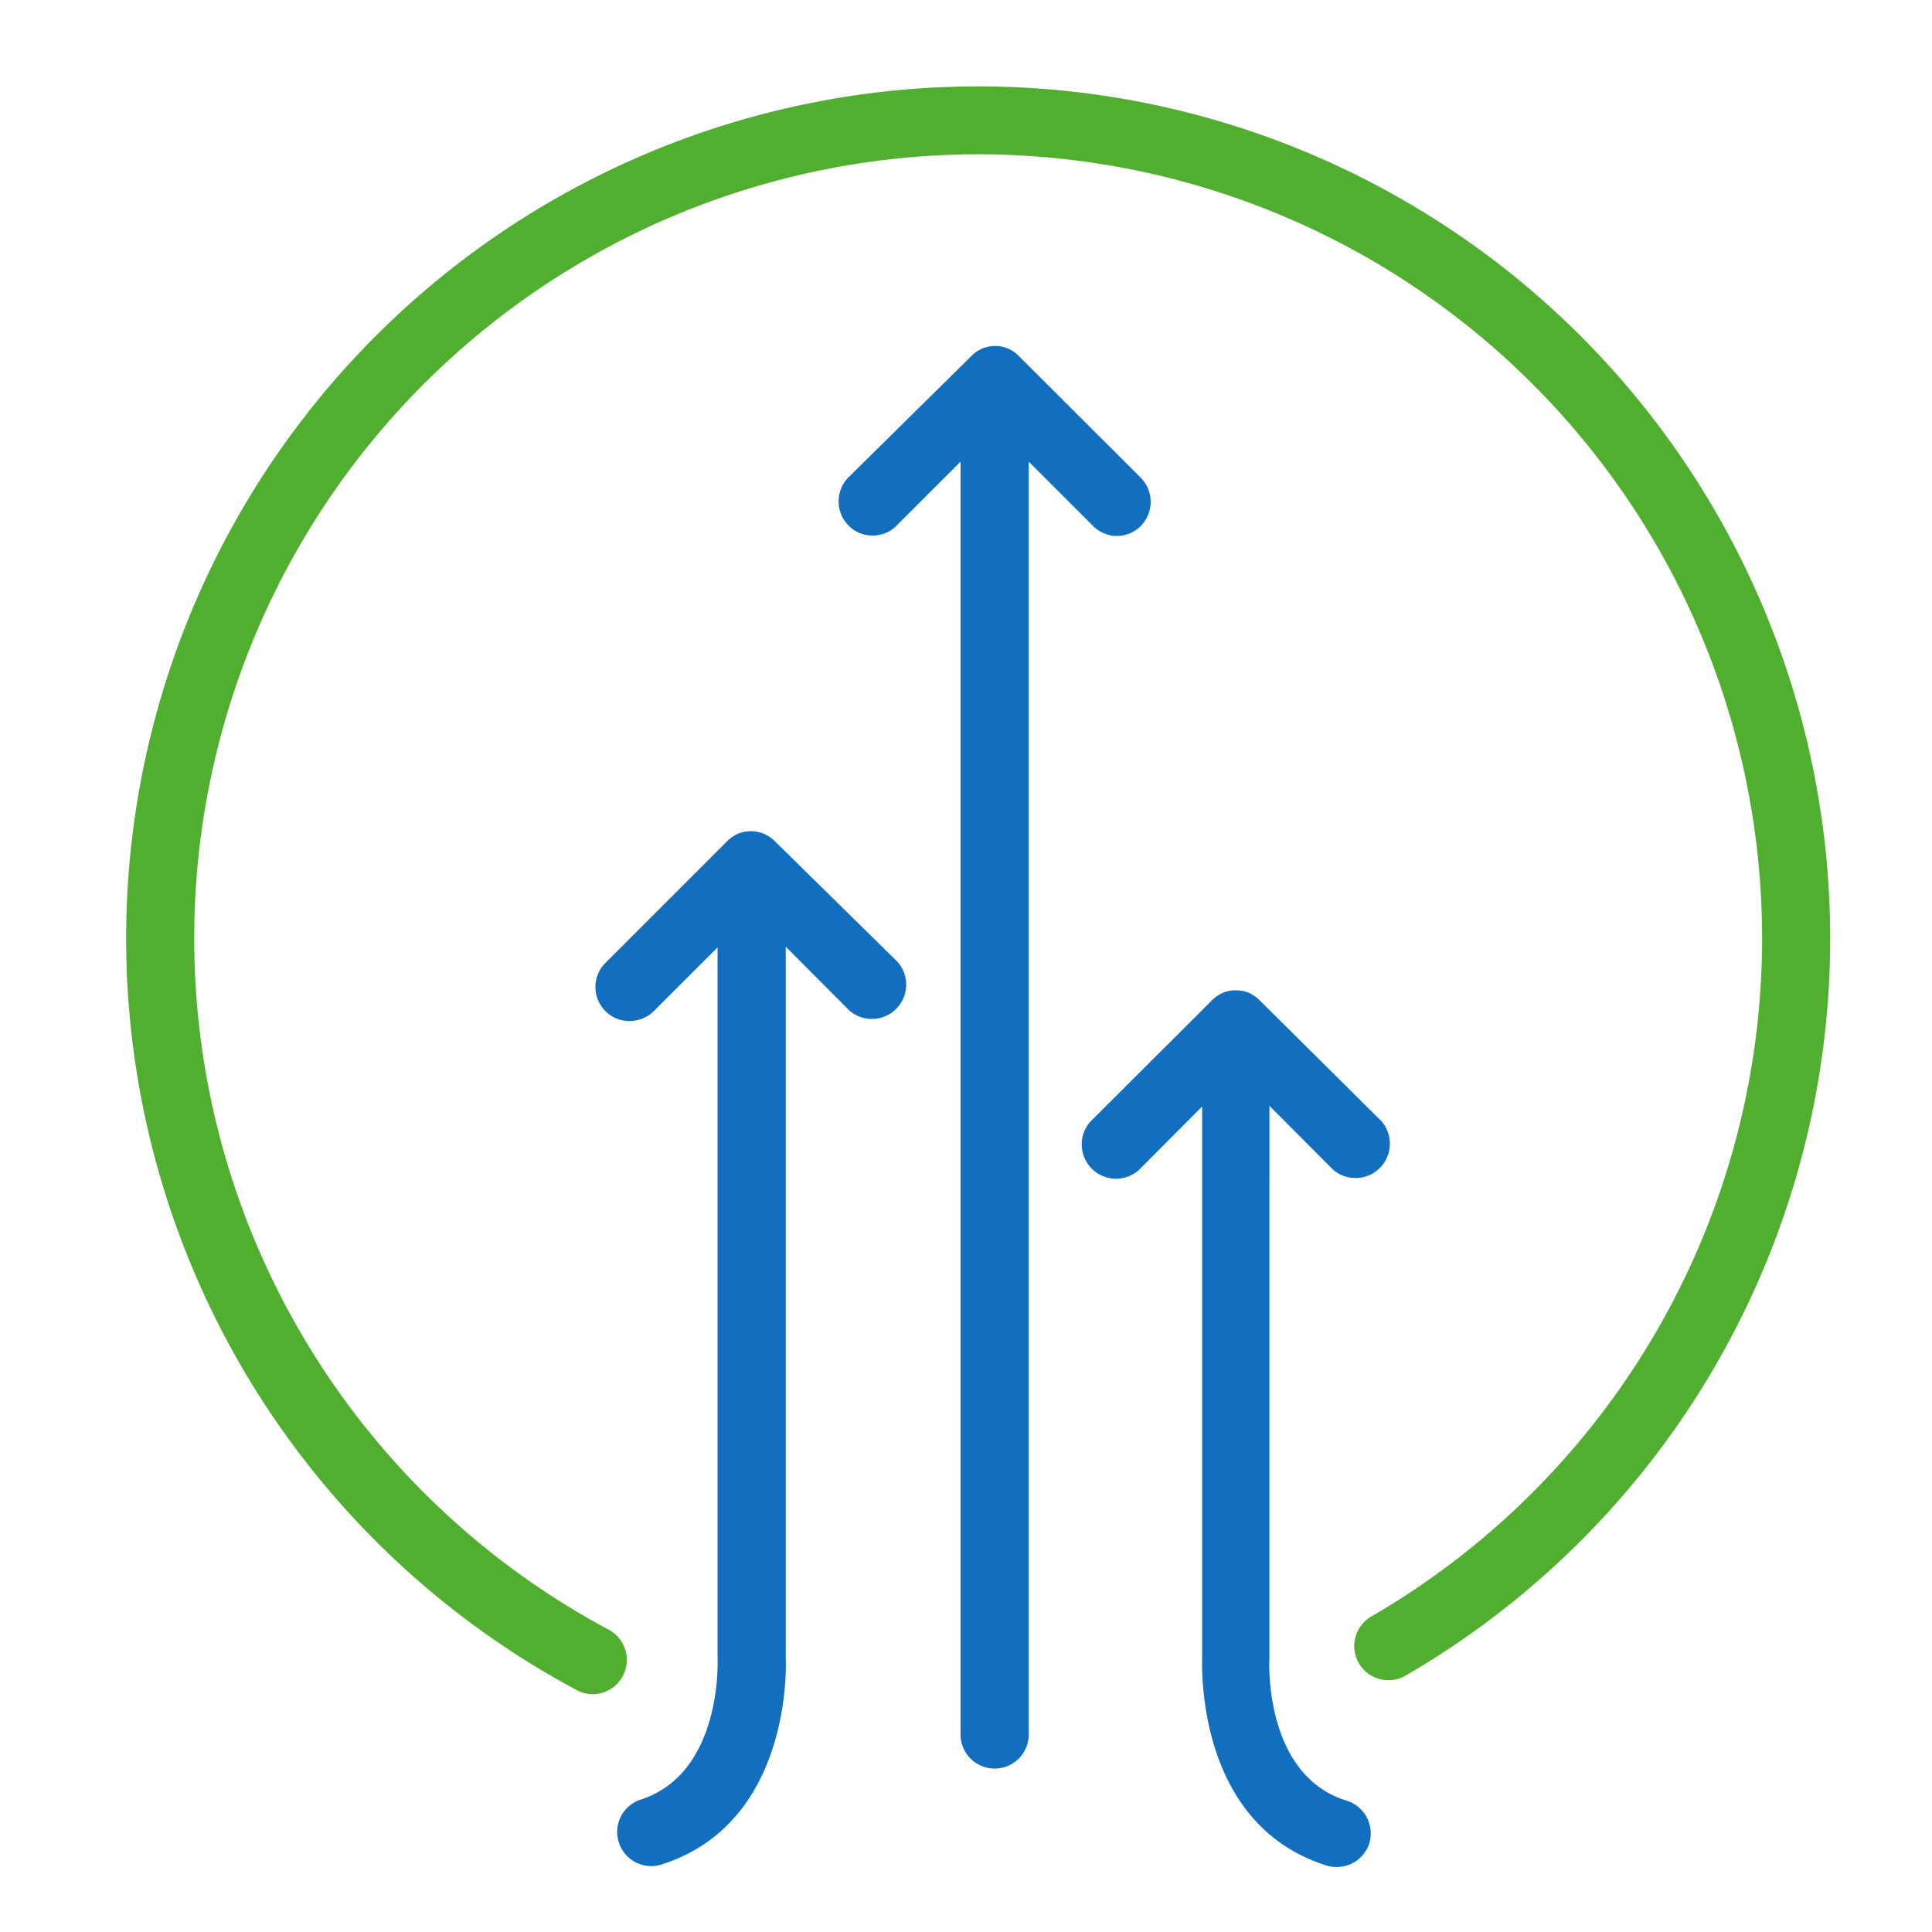
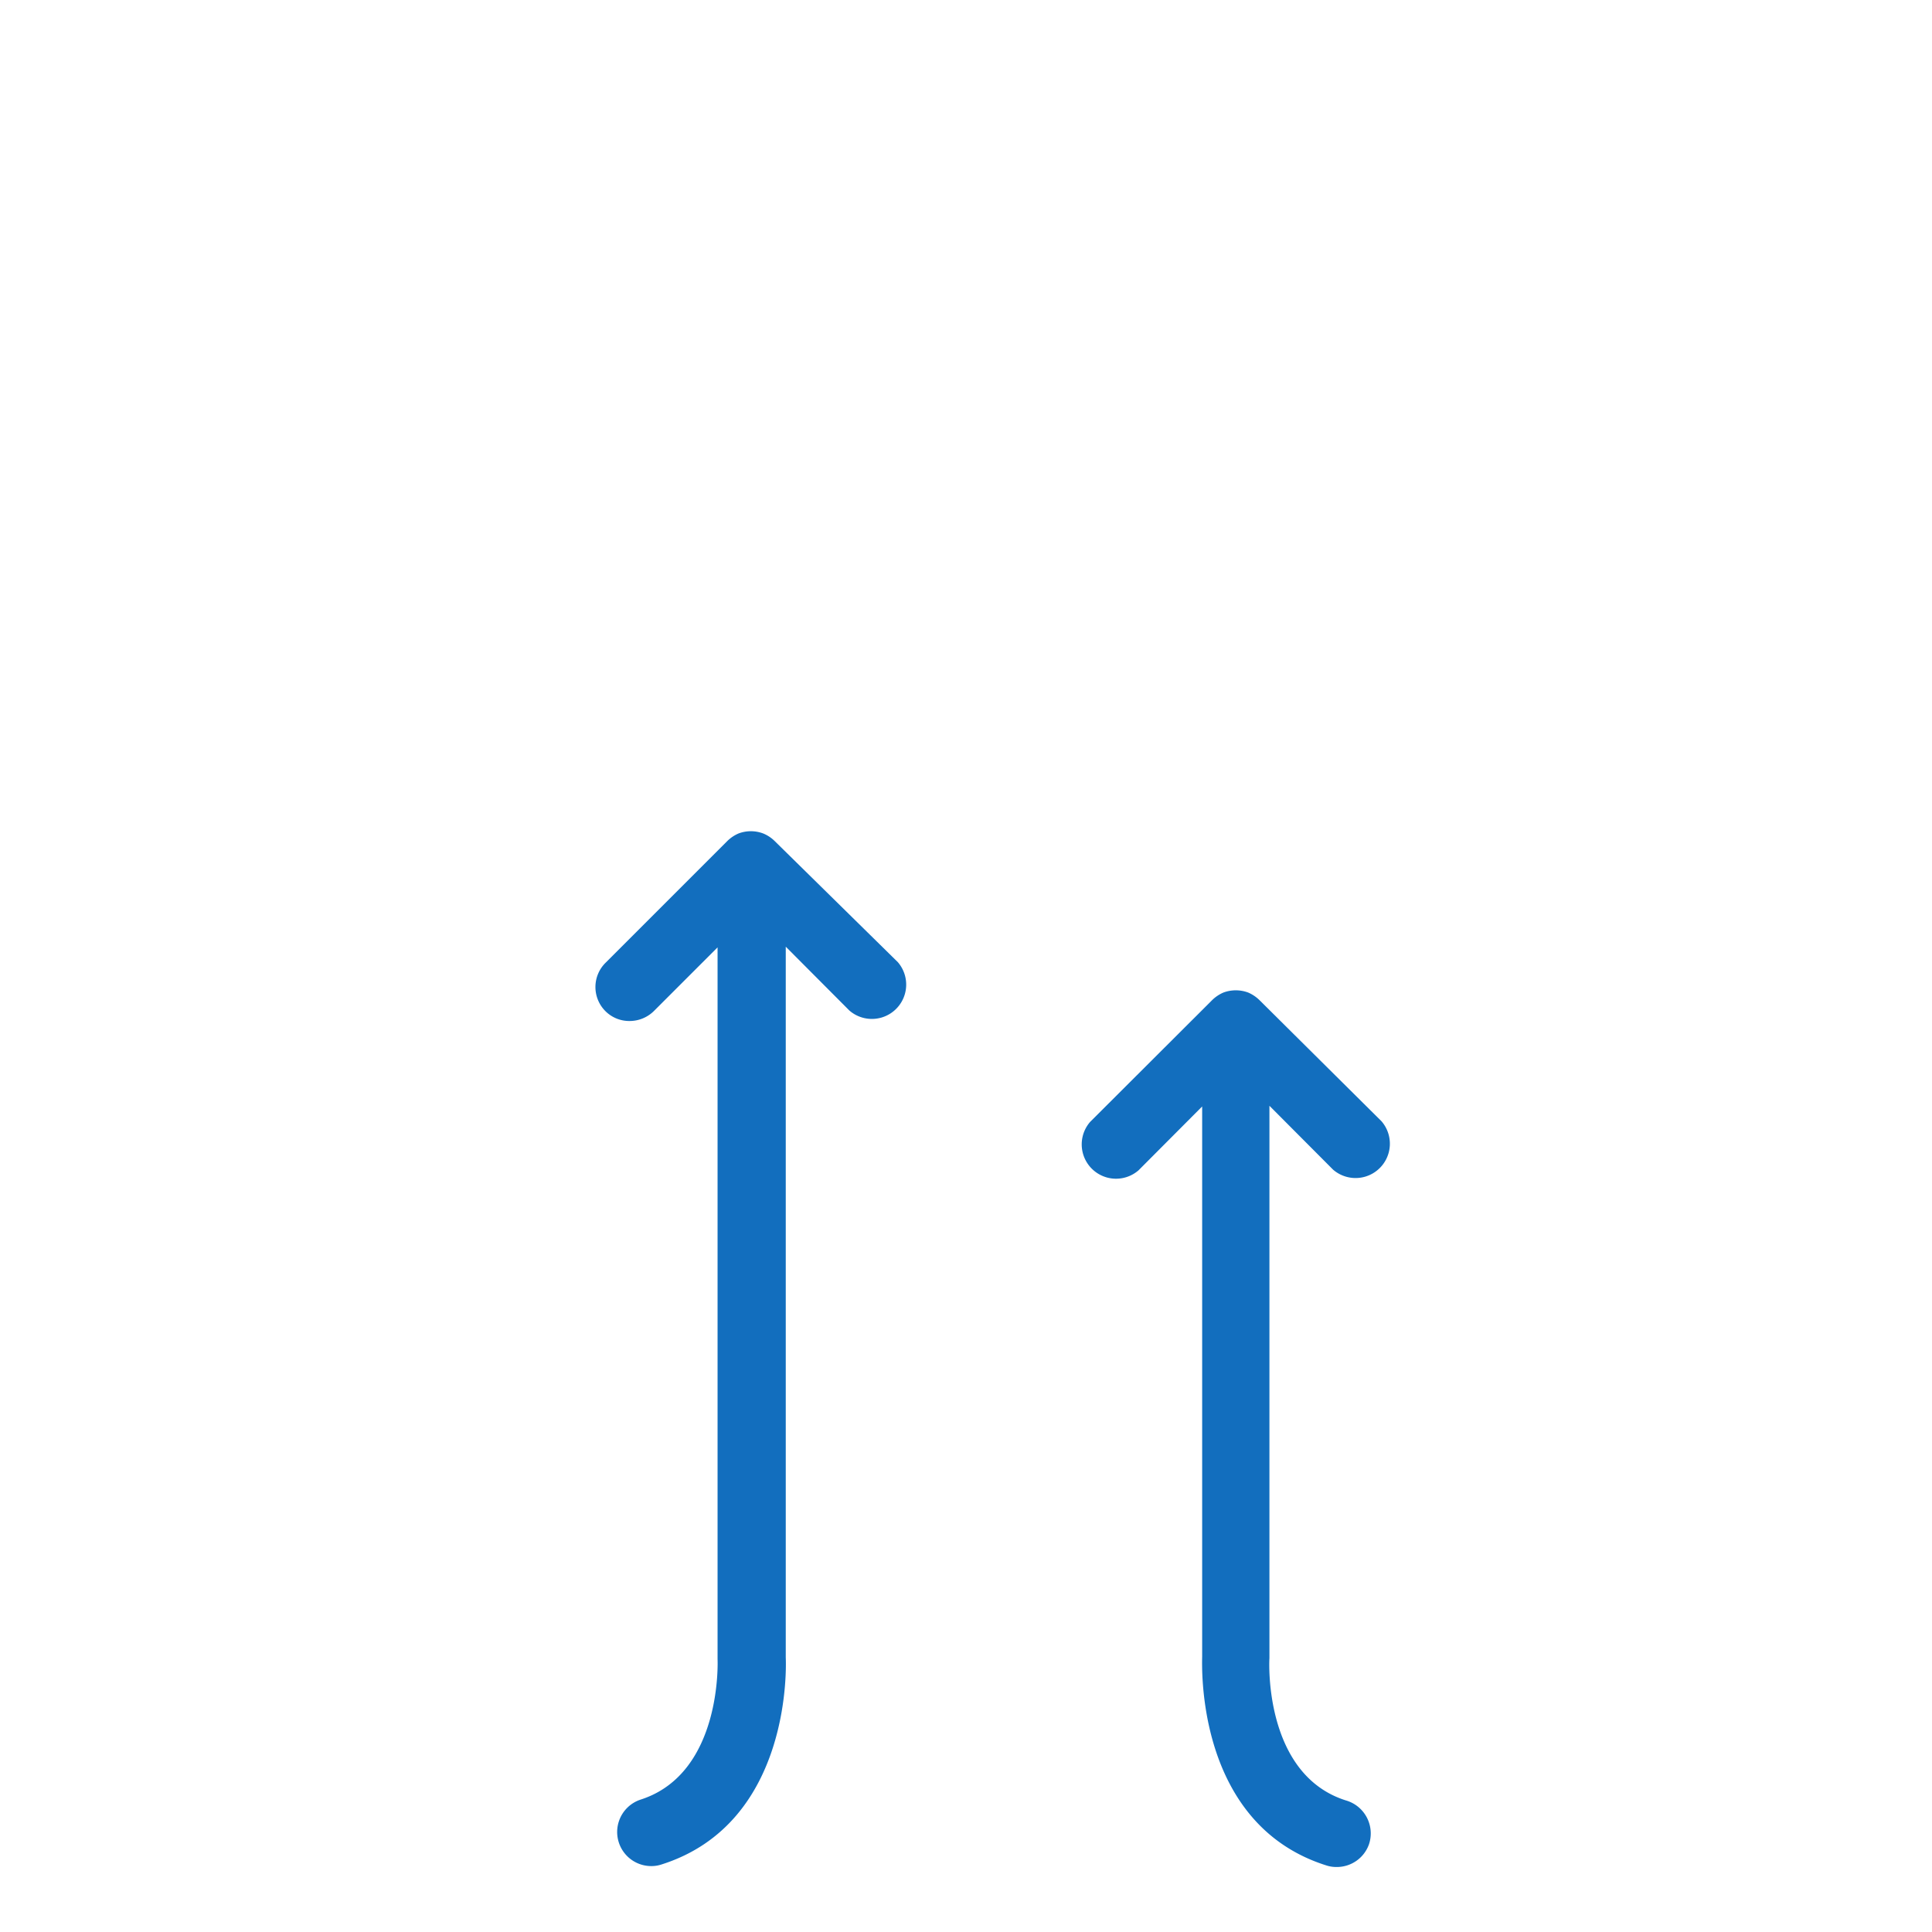
<svg xmlns="http://www.w3.org/2000/svg" id="Layer_1" data-name="Layer 1" viewBox="0 0 85 85">
  <defs>
    <style>.cls-1{fill:#51af30;}.cls-2{fill:#126ebe;}</style>
  </defs>
-   <path class="cls-1" d="M43,3.8A37.49,37.49,0,0,0,25.38,74.36a1.53,1.53,0,0,0,.71.18,1.51,1.51,0,0,0,.71-2.83,34.49,34.49,0,1,1,33.53-.59,1.5,1.5,0,0,0,1.51,2.6A37.49,37.49,0,0,0,43,3.8Z" />
-   <path class="cls-2" d="M49.13,23.58a1.48,1.48,0,0,0,1.06-.44,1.51,1.51,0,0,0,0-2.12l-5.37-5.36a1.37,1.37,0,0,0-.49-.33h0a1.42,1.42,0,0,0-.55-.11h0a1.46,1.46,0,0,0-.55.11h0a1.46,1.46,0,0,0-.49.33L37.33,21a1.51,1.51,0,0,0,0,2.12,1.47,1.47,0,0,0,1.06.44,1.45,1.45,0,0,0,1.06-.44l2.81-2.81v56a1.5,1.5,0,0,0,3,0v-56l2.81,2.81A1.49,1.49,0,0,0,49.13,23.58Z" />
-   <path class="cls-2" d="M34.08,37a1.56,1.56,0,0,0-.5-.33h0a1.54,1.54,0,0,0-1.09,0h0A1.63,1.63,0,0,0,32,37l-5.36,5.36a1.5,1.5,0,0,0,0,2.13,1.48,1.48,0,0,0,1.06.43,1.52,1.52,0,0,0,1.06-.43l2.81-2.81V73s.23,5-3.37,6.17a1.5,1.5,0,0,0,.45,2.93,1.41,1.41,0,0,0,.45-.07c5.79-1.83,5.48-8.89,5.47-9.11V41.65l2.8,2.81a1.51,1.51,0,0,0,2.13-2.13Z" />
+   <path class="cls-2" d="M34.08,37a1.56,1.56,0,0,0-.5-.33h0a1.54,1.54,0,0,0-1.09,0h0A1.63,1.63,0,0,0,32,37l-5.36,5.36a1.5,1.5,0,0,0,0,2.13,1.48,1.48,0,0,0,1.06.43,1.52,1.52,0,0,0,1.06-.43l2.81-2.81V73s.23,5-3.37,6.17a1.5,1.5,0,0,0,.45,2.93,1.41,1.41,0,0,0,.45-.07c5.79-1.83,5.48-8.89,5.47-9.11V41.65l2.8,2.81a1.51,1.51,0,0,0,2.13-2.13" />
  <path class="cls-2" d="M59.21,79.21c-3.56-1.13-3.38-6-3.36-6.26V48.65l2.8,2.81a1.51,1.51,0,0,0,2.13-2.13L55.41,44a1.63,1.63,0,0,0-.49-.33h0a1.56,1.56,0,0,0-1.1,0h0a1.63,1.63,0,0,0-.49.33l-5.37,5.36a1.51,1.51,0,0,0,2.13,2.13l2.8-2.81V72.87c0,.31-.33,7.37,5.46,9.2a1.41,1.41,0,0,0,.45.07,1.5,1.5,0,0,0,1.43-1A1.51,1.51,0,0,0,59.21,79.21Z" />
</svg>